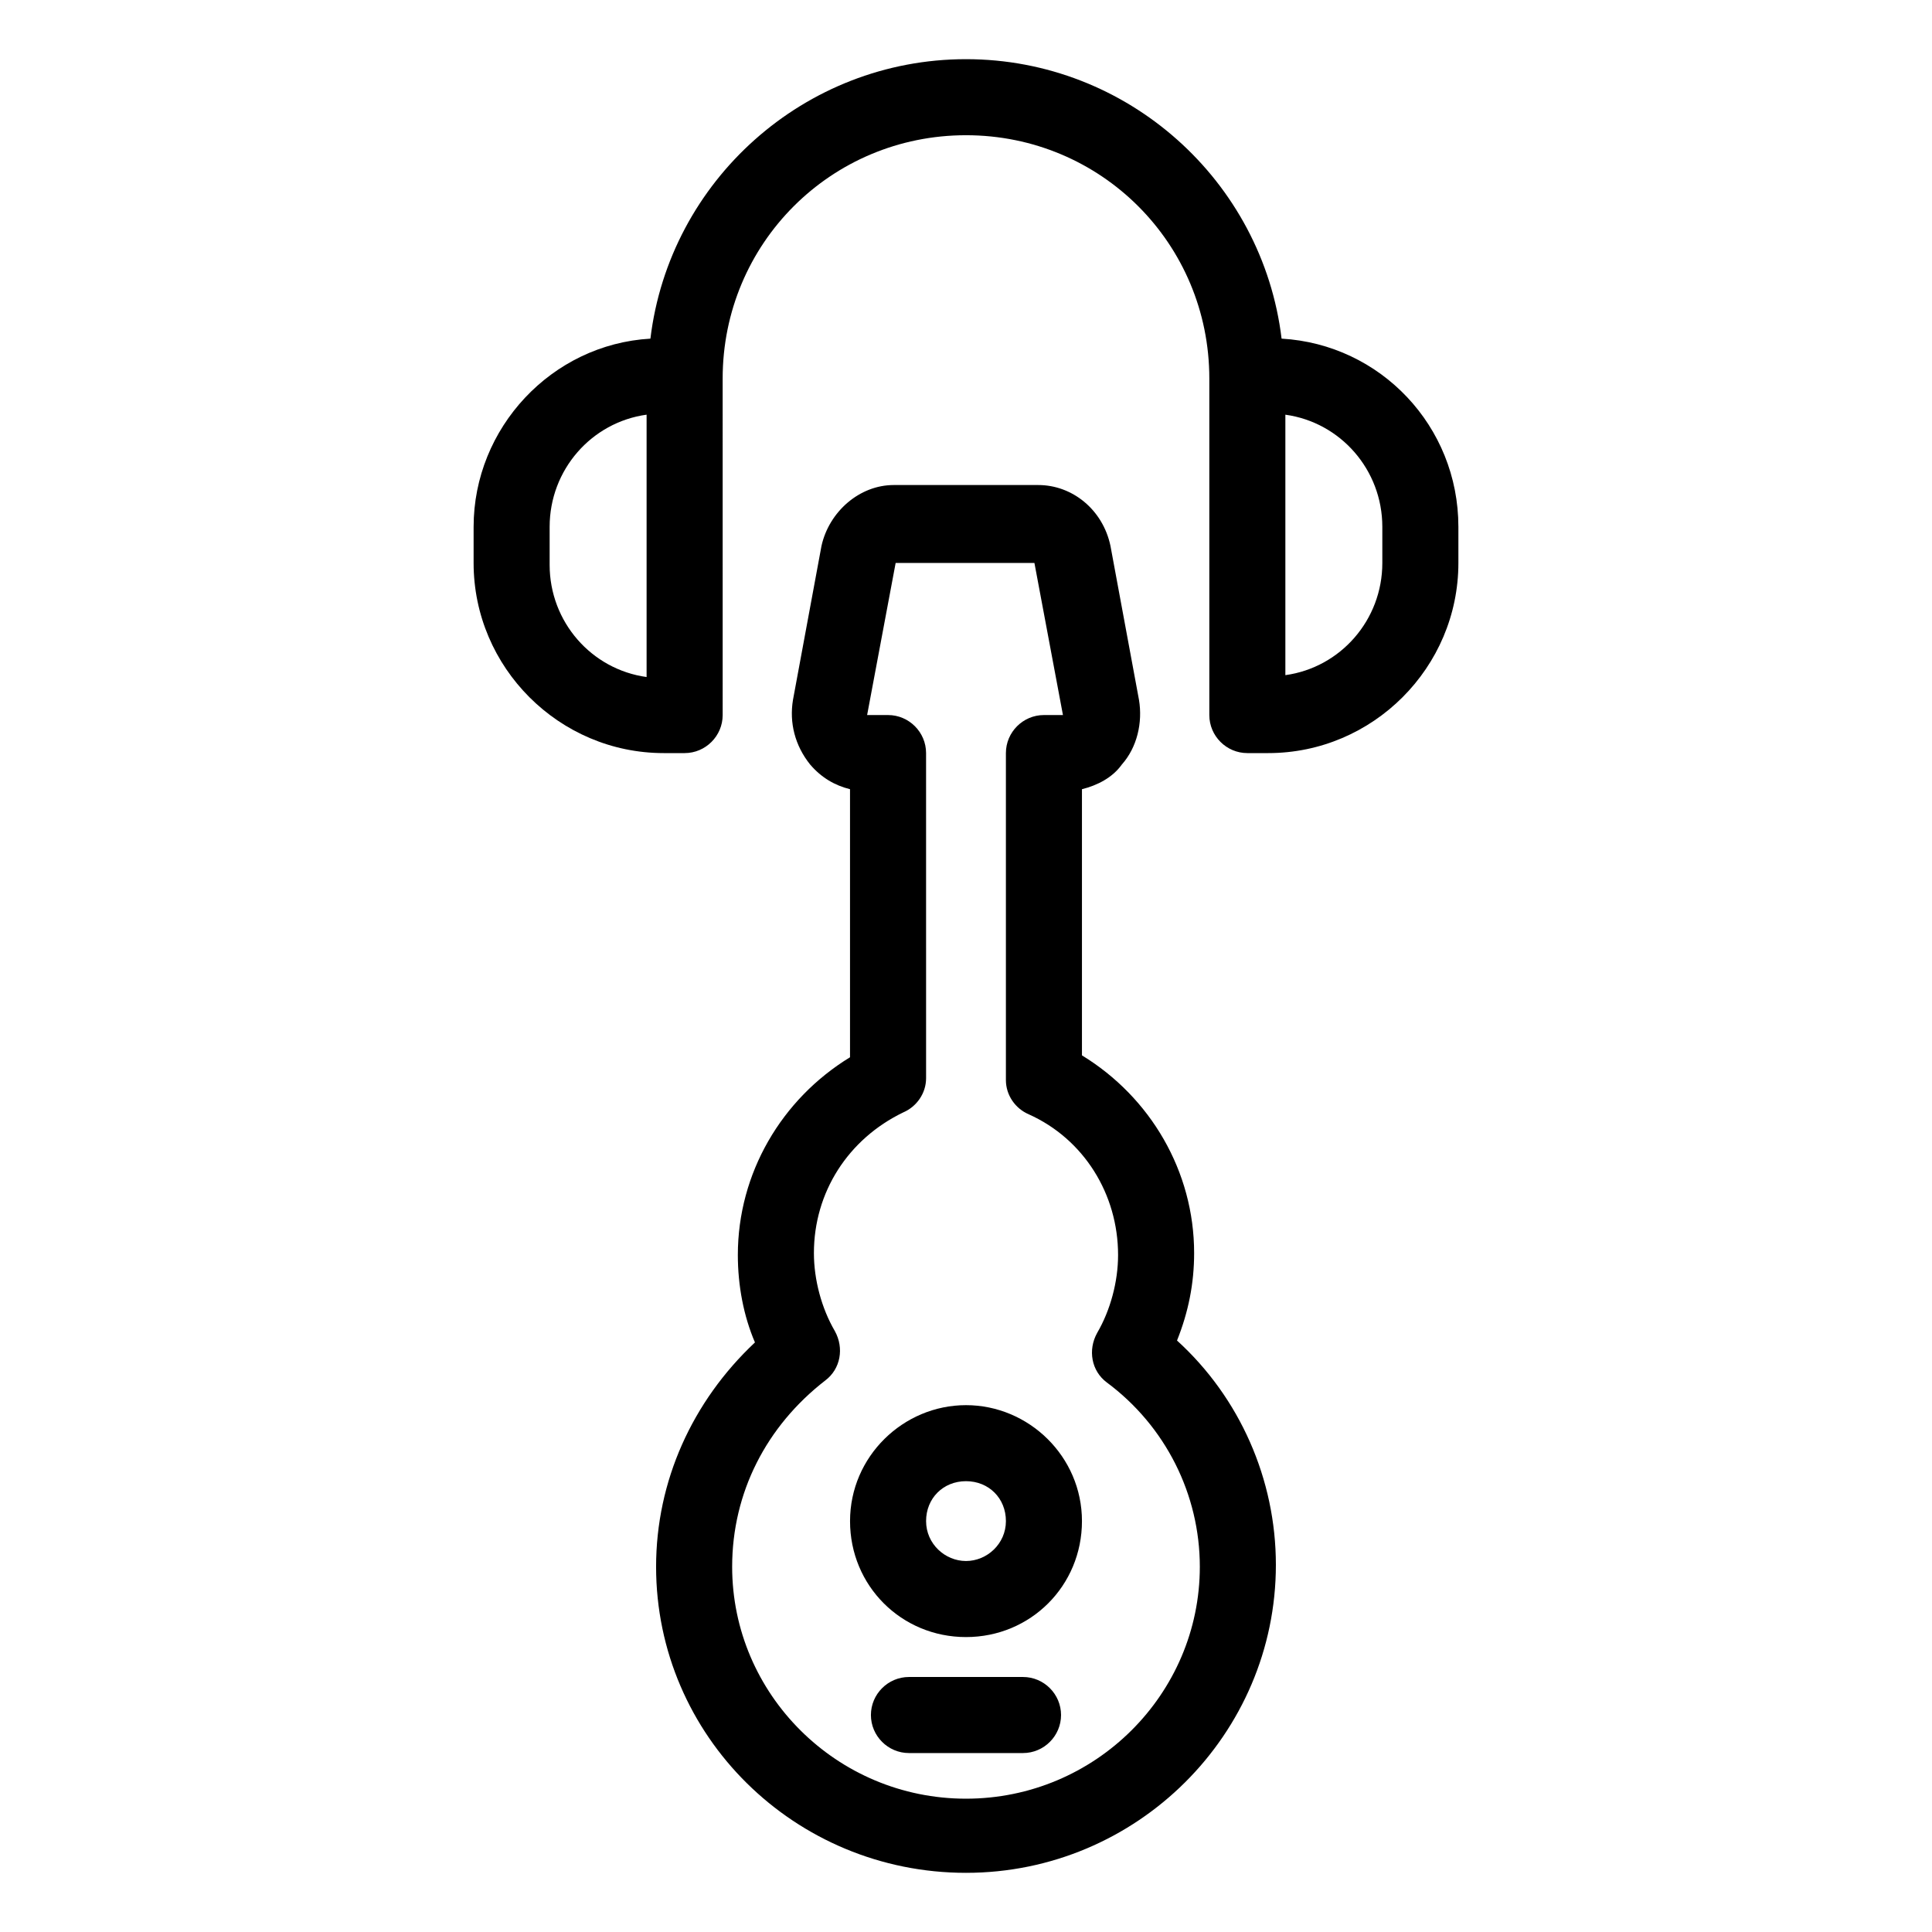
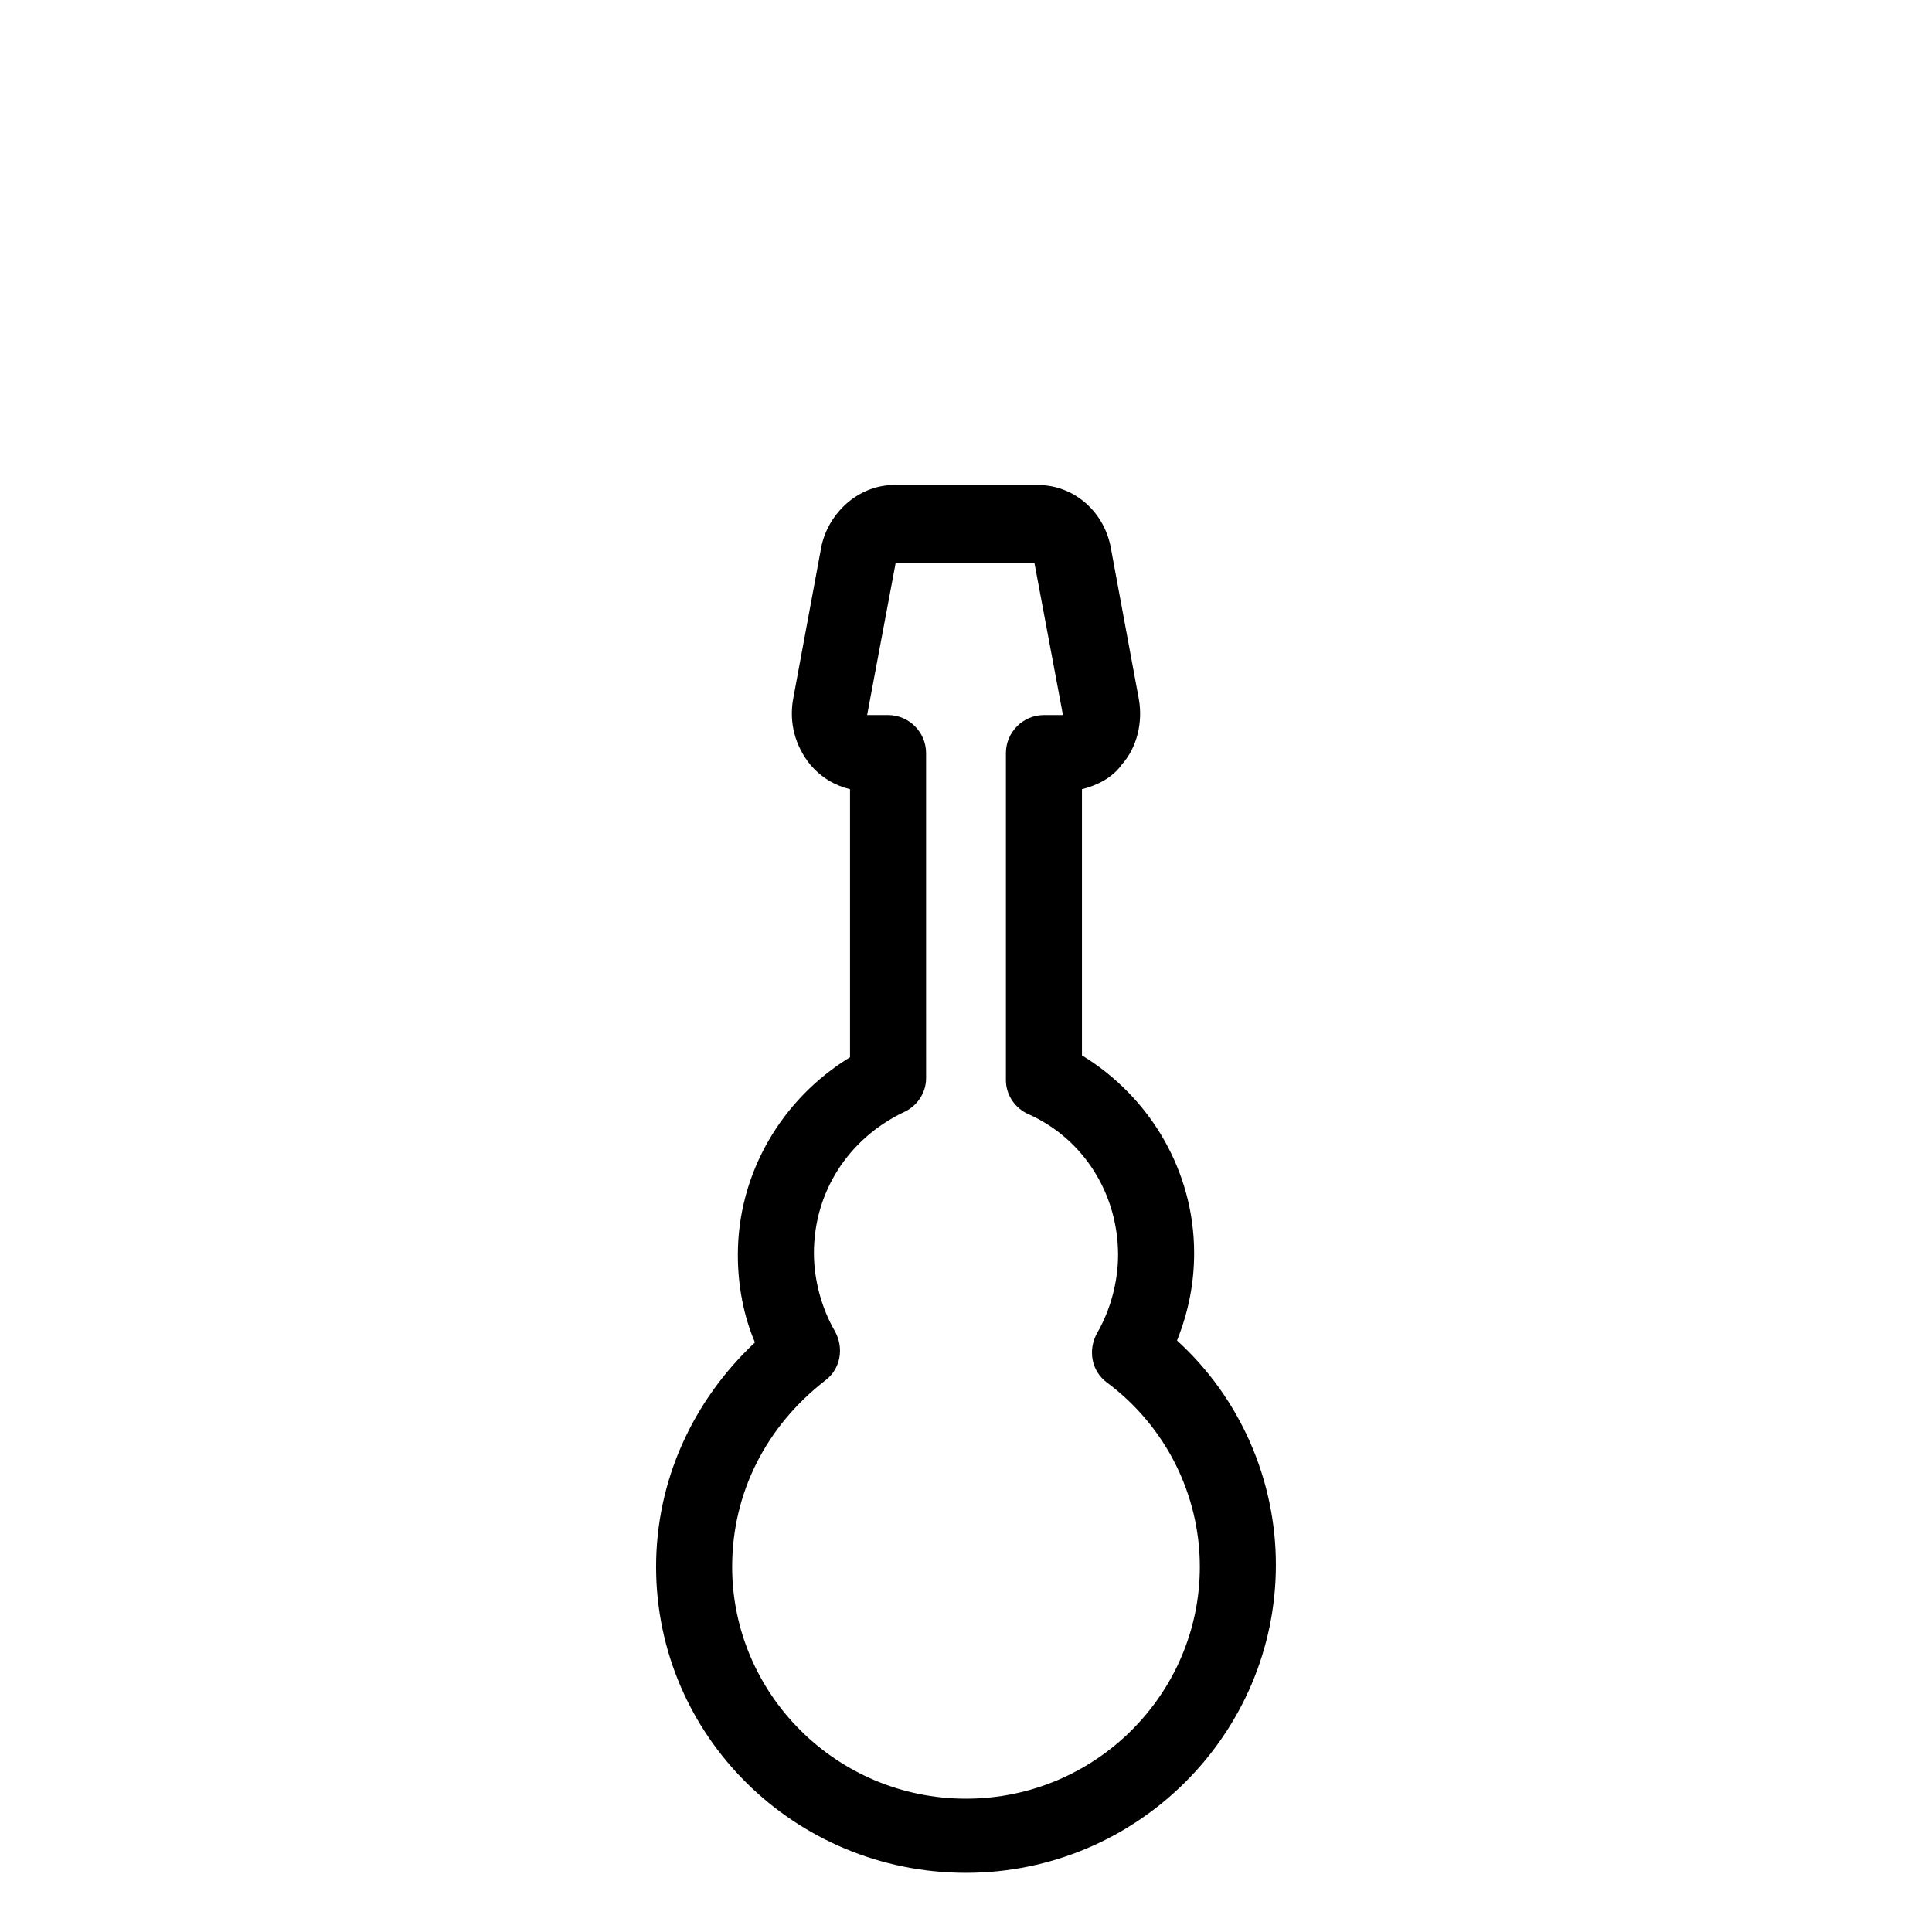
<svg xmlns="http://www.w3.org/2000/svg" fill="#000000" width="800px" height="800px" version="1.1" viewBox="144 144 512 512">
  <g>
-     <path d="m400 577.84c17.129 0 30.73-13.602 30.73-30.73 0-17.129-14.105-30.73-30.73-30.73s-30.73 13.602-30.73 30.73c-0.004 17.129 13.598 30.73 30.73 30.73zm0-41.312c6.047 0 10.578 4.535 10.578 10.578 0 6.047-5.039 10.578-10.578 10.578-5.543 0-10.578-4.535-10.578-10.578-0.004-6.043 4.531-10.578 10.578-10.578z" />
    <path d="m400 640.32c45.344 0 82.121-36.777 82.121-81.617 0-22.672-9.574-44.336-26.199-59.449 3.023-7.559 4.535-15.113 4.535-23.176 0-21.664-11.586-41.312-29.727-52.395v-70.535c4.031-1.008 8.062-3.023 10.578-6.551 4.031-4.535 5.543-11.082 4.535-17.129l-7.559-40.809c-2.016-9.574-10.078-16.121-19.145-16.121h-38.289c-9.07 0-17.129 7.055-19.145 16.121l-7.555 40.809c-1.008 6.047 0.504 12.09 4.535 17.129 3.023 3.527 6.551 5.543 10.578 6.551v71.039c-18.137 11.082-29.727 30.73-29.727 52.395 0 8.062 1.512 16.121 4.535 23.176-16.625 15.617-26.199 36.777-26.199 59.449 0.004 44.84 36.781 81.113 82.125 81.113zm-37.285-130.49c4.031-3.023 5.039-8.566 2.519-13.098-3.523-6.047-5.539-13.602-5.539-20.656 0-16.121 9.07-30.23 23.68-37.281 3.527-1.512 6.047-5.039 6.047-9.07l-0.004-86.152c0-5.543-4.535-10.078-10.078-10.078h-5.543l7.559-40.305h36.777l7.559 40.305h-5.039c-5.543 0-10.078 4.535-10.078 10.078v86.656c0 4.031 2.519 7.559 6.047 9.07 14.609 6.551 23.68 21.16 23.68 37.281 0 7.055-2.016 14.609-5.543 20.656-2.519 4.535-1.512 10.078 2.519 13.098 15.617 11.586 24.688 29.727 24.688 48.871 0 33.754-27.711 61.465-61.969 61.465-34.258 0-61.969-27.711-61.969-61.465 0.004-19.648 9.07-37.281 24.688-49.375z" />
-     <path d="m415.11 588.42h-30.23c-5.543 0-10.078 4.535-10.078 10.078s4.535 10.078 10.078 10.078h30.23c5.543 0 10.078-4.535 10.078-10.078-0.004-5.543-4.535-10.078-10.078-10.078z" />
-     <path d="m269.51 283.62v9.574c0 27.711 22.672 50.383 50.383 50.383h5.543c5.543 0 10.078-4.535 10.078-10.078l-0.004-89.176c0-35.77 28.715-64.488 64.488-64.488 35.77 0 64.484 28.719 64.484 64.488v89.176c0 5.543 4.535 10.078 10.078 10.078h5.543c27.711 0 50.383-22.672 50.383-50.383v-9.574c0-26.703-20.656-48.367-46.855-49.879-5.039-41.812-40.809-74.059-83.633-74.059s-78.598 32.246-83.633 74.062c-26.199 1.512-46.855 23.68-46.855 49.875zm240.82 0v9.574c0 15.113-11.082 27.711-25.695 29.727v-69.023c14.613 2.016 25.695 14.609 25.695 29.723zm-220.67 0c0-15.113 11.082-27.711 25.695-29.727v69.527c-14.609-2.016-25.695-14.609-25.695-29.727z" />
  </g>
</svg>